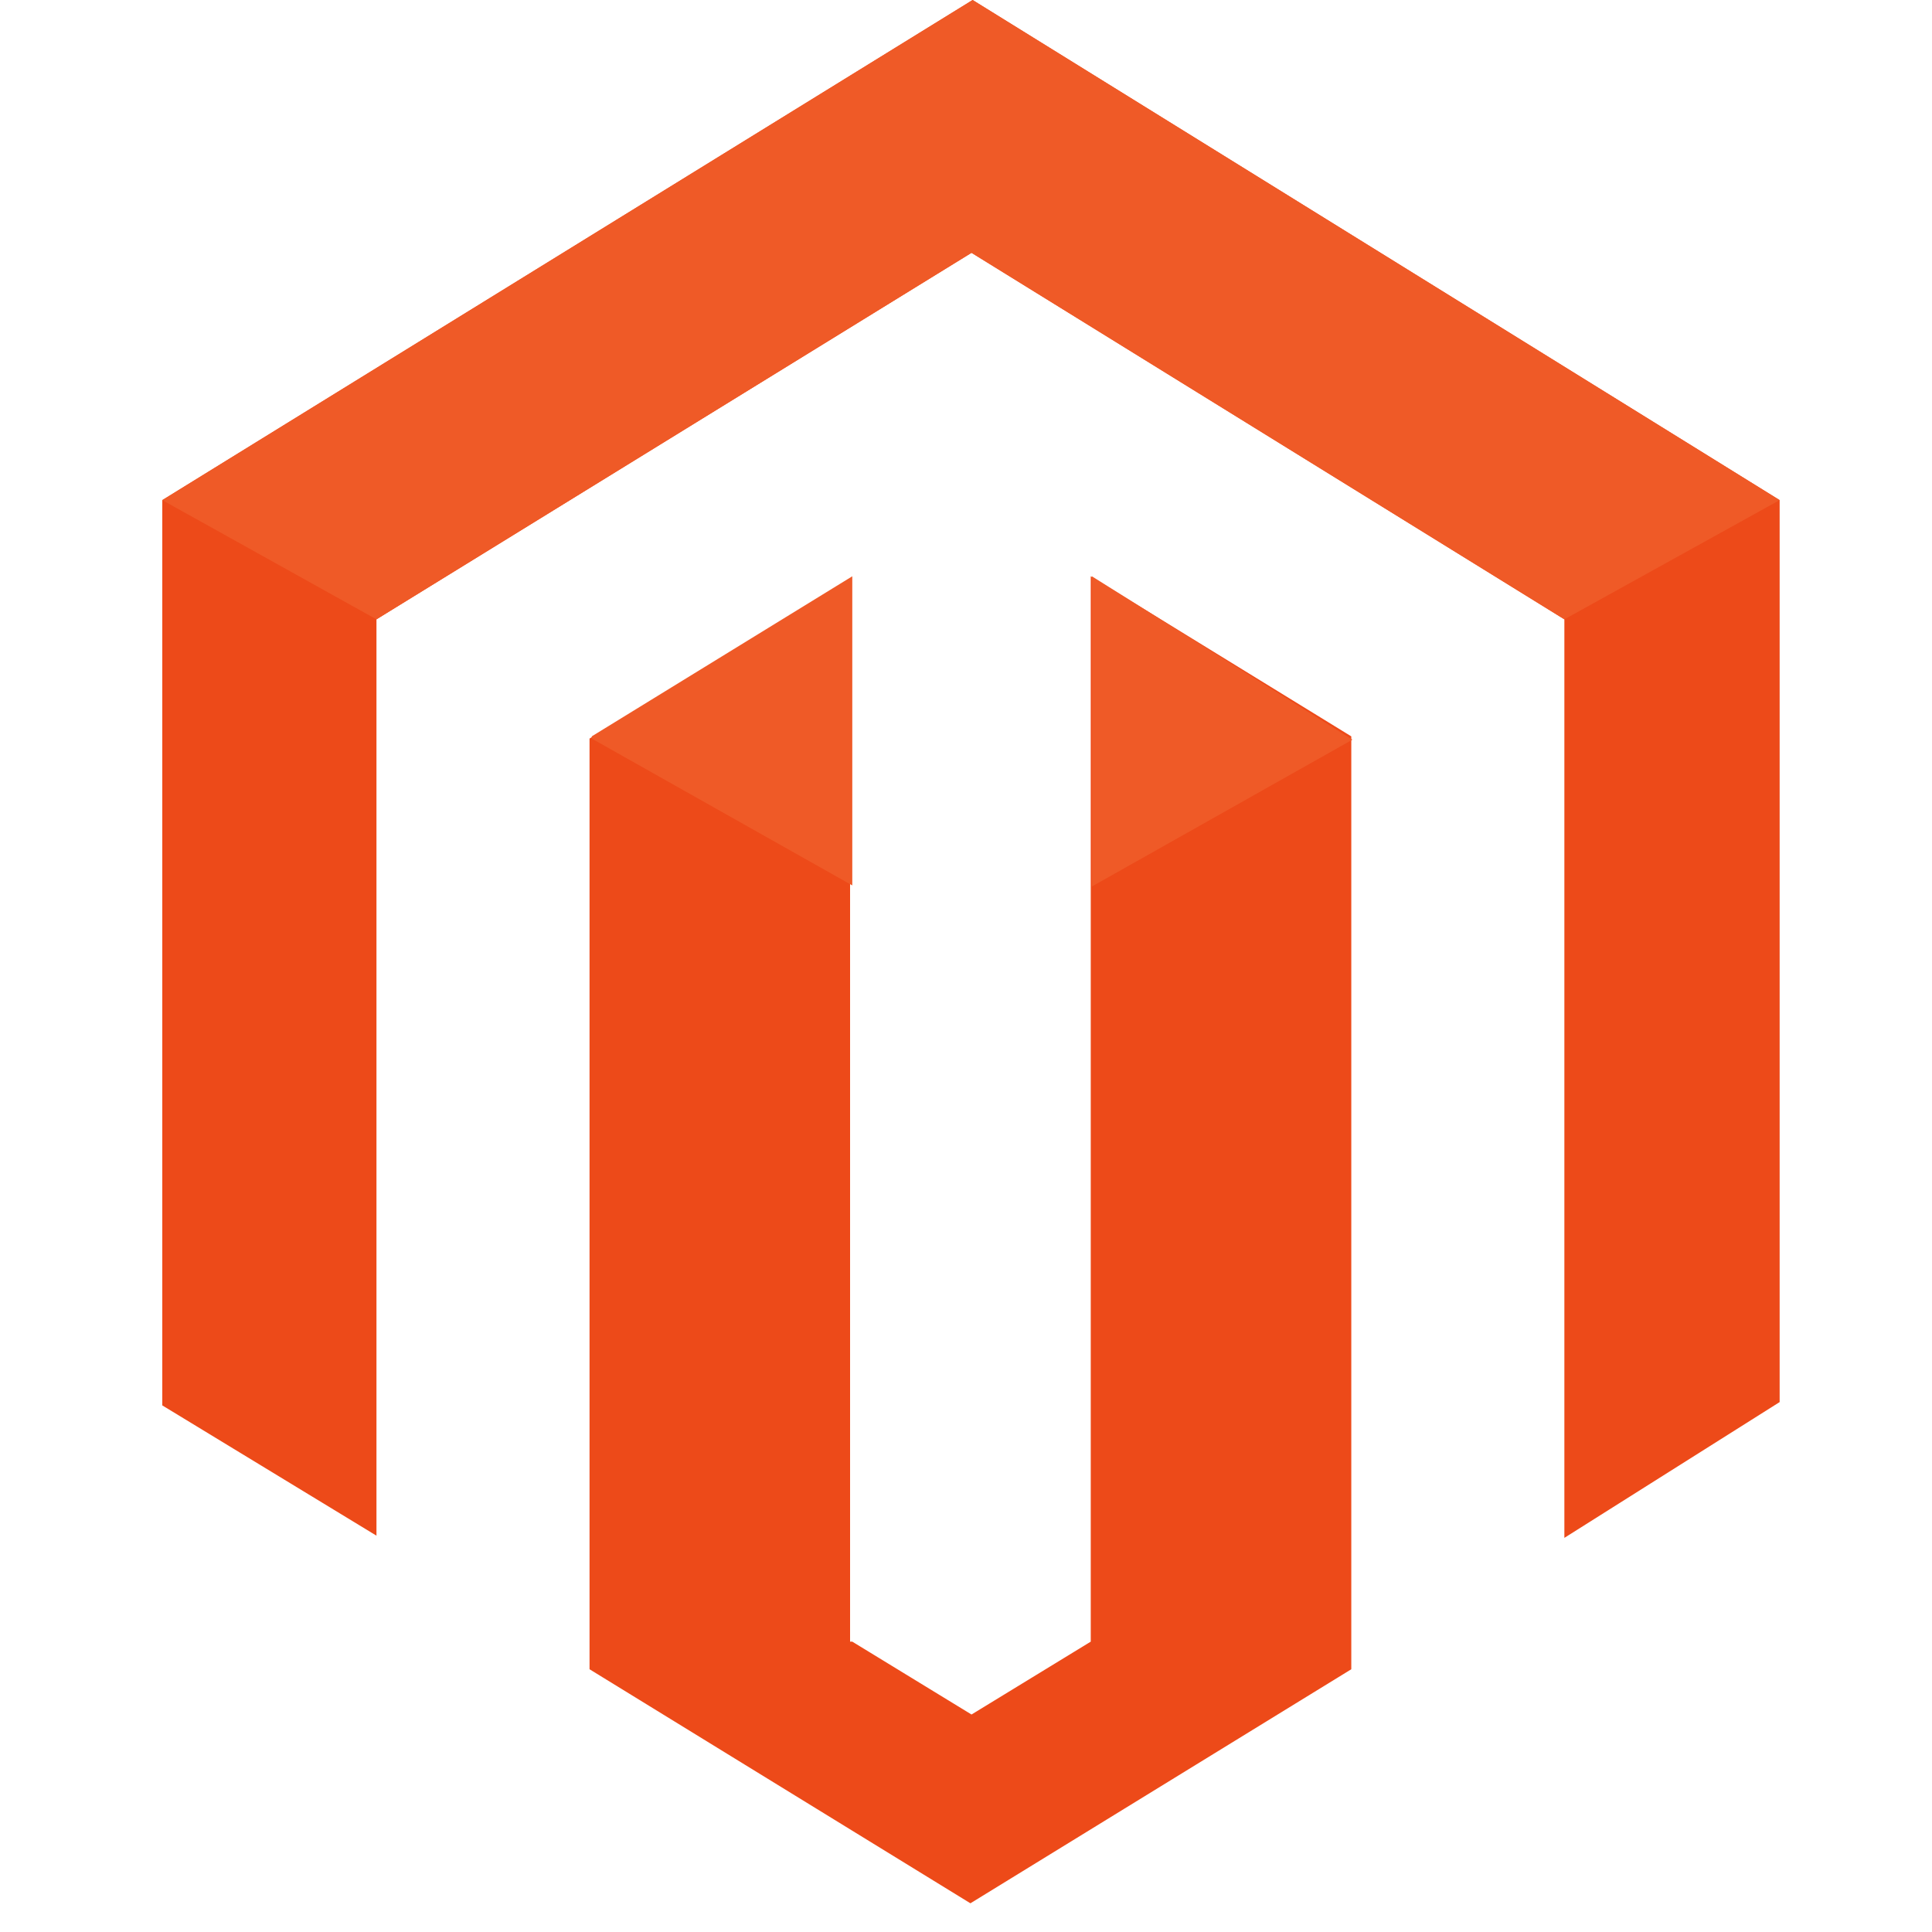
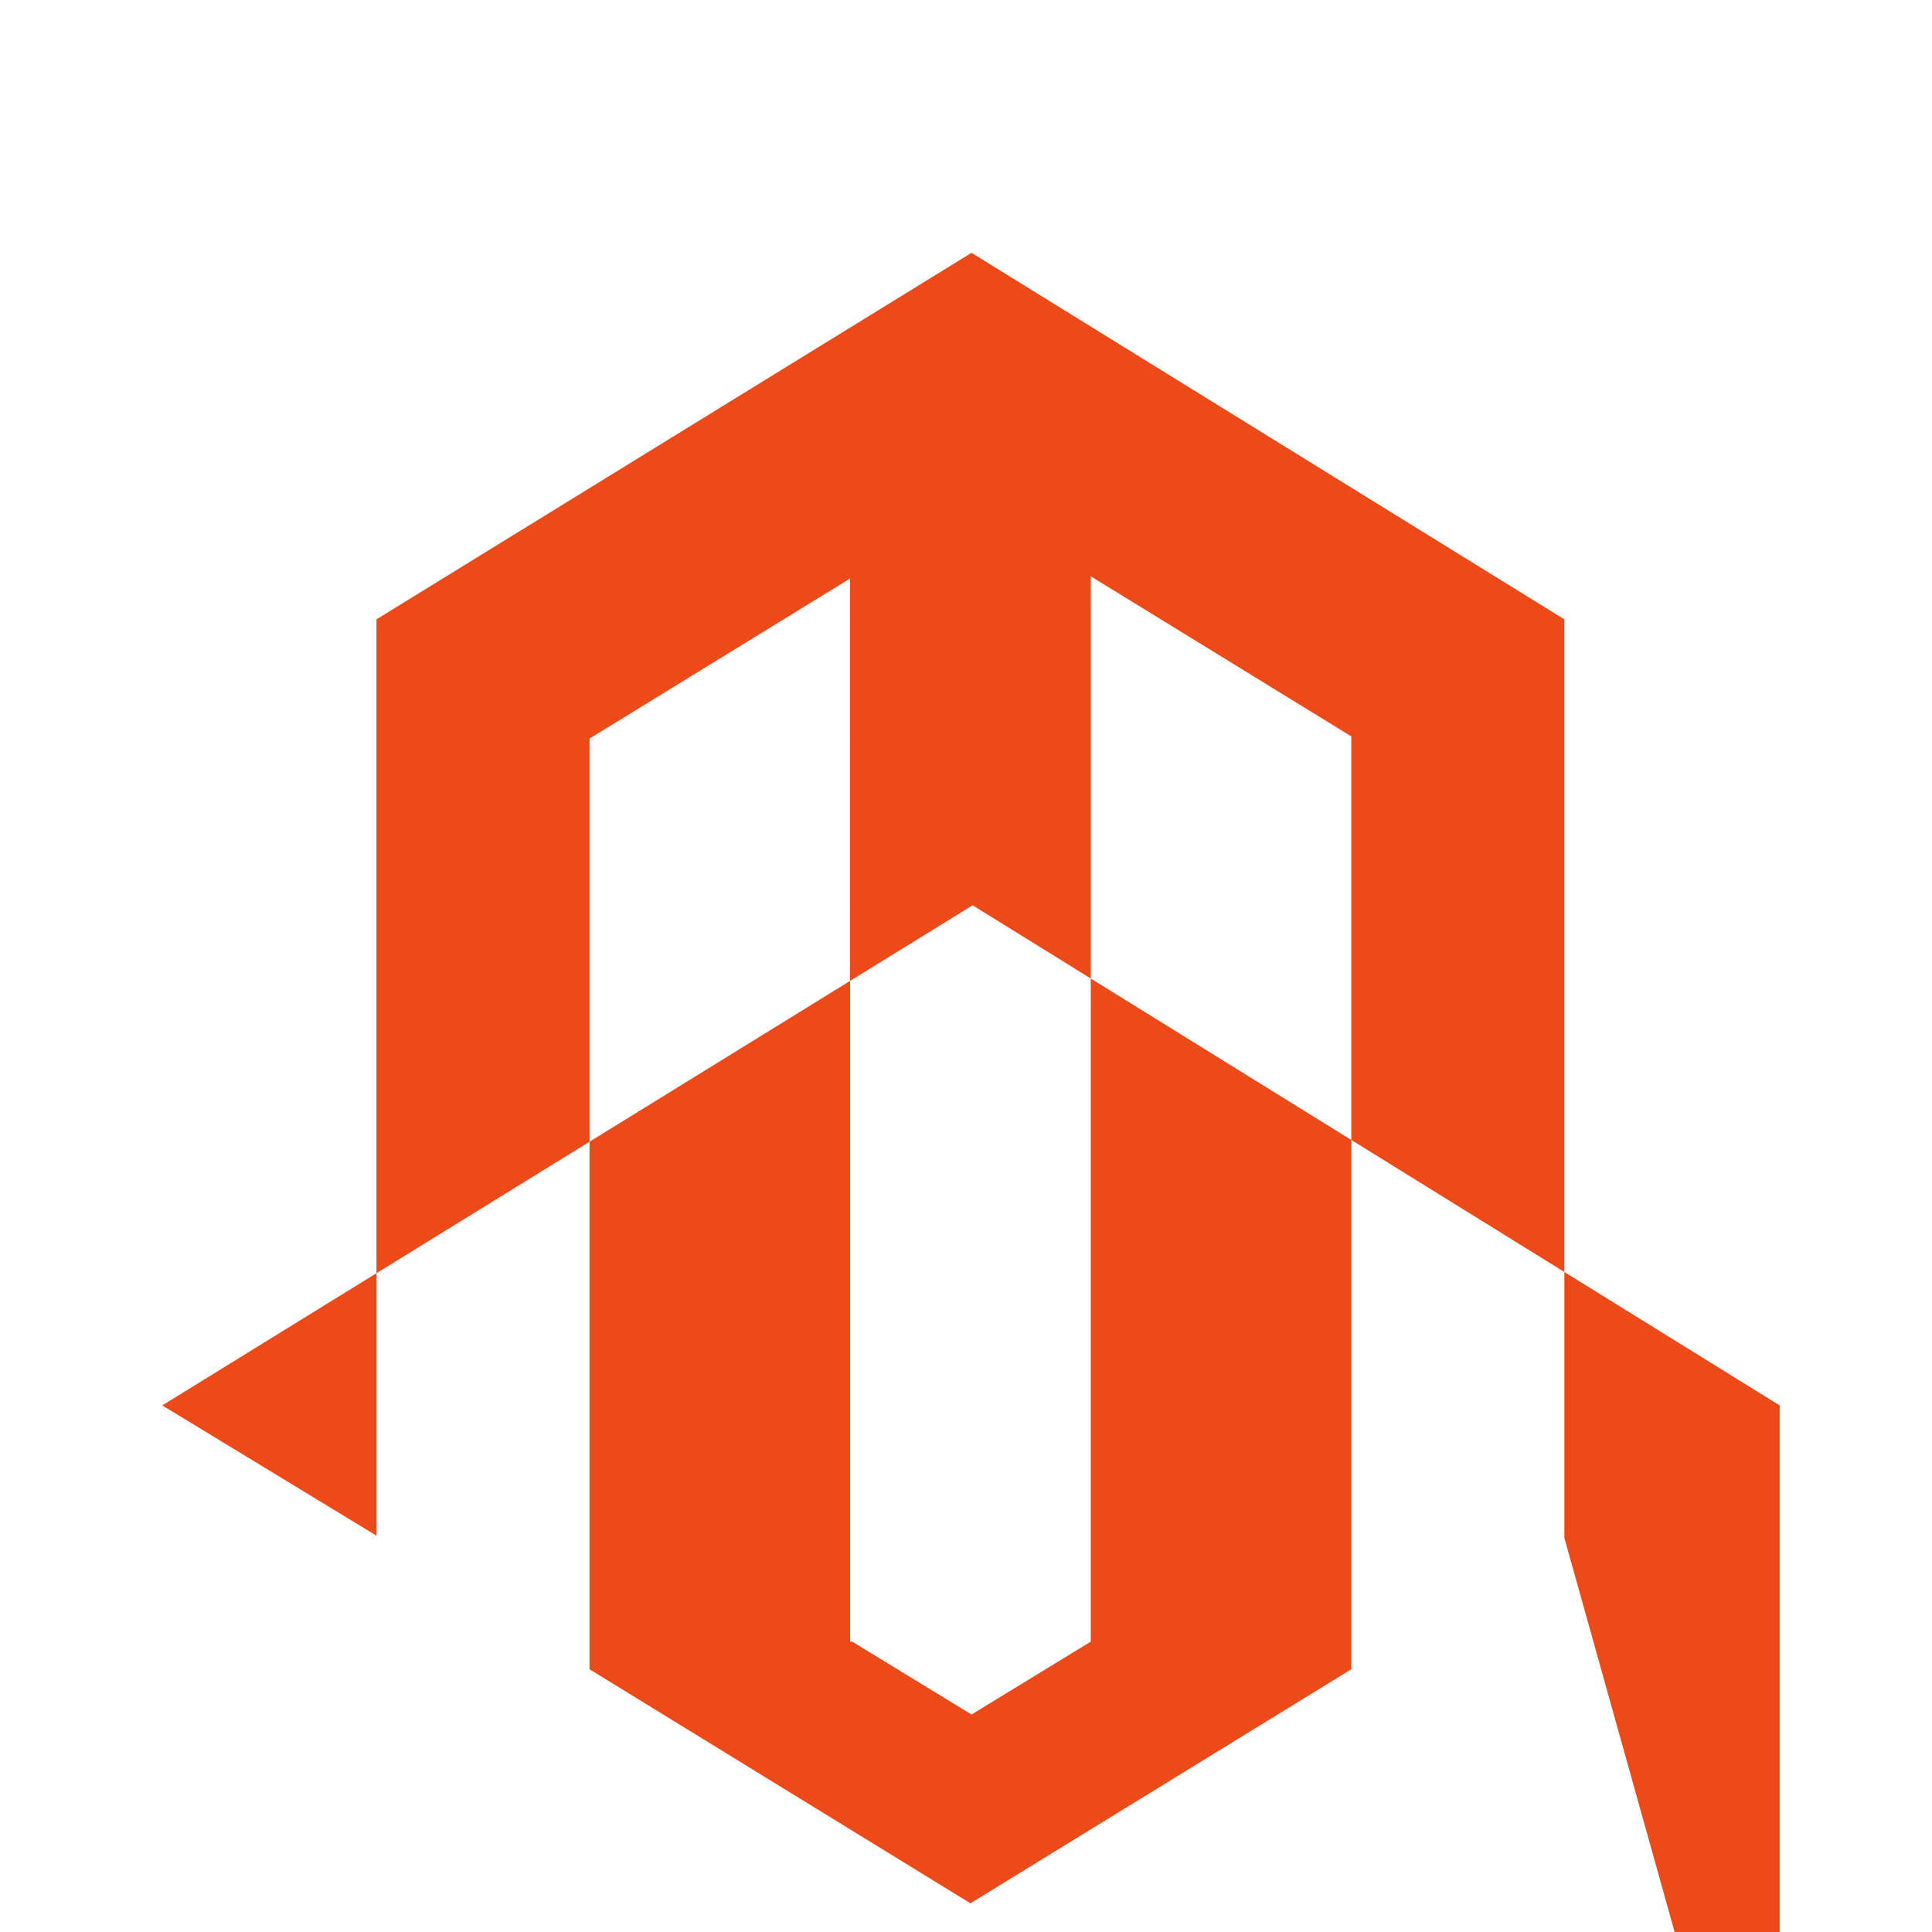
<svg xmlns="http://www.w3.org/2000/svg" version="1.1" id="Layer_1" x="0px" y="0px" viewBox="62.5 62.5 175 175" enable-background="new 62.5 62.5 175 175" xml:space="preserve">
  <g id="Logo">
-     <path id="Shape" fill="#ED4A19" d="M204.2,201.8v-83.2l-53.7-33.2l-53.9,33.2v83l-19.4-11.8v-82l73.4-45.3l73.1,45.3v81.7   L204.2,201.8z M139.7,211.2l10.8,6.6l10.8-6.6v-96.5l23.6,14.5v67.2v14.8v2.5l-34.5,21.2l-34.5-21.2v-2.5v-14.8v-67l23.6-14.5   V211.2z" />
-     <path id="Highlight" fill="#EF5A27" d="M204.2,118.6l-53.7-33.2l-53.9,33.2l0,0l-19.4-10.8l73.4-45.3l73.1,45.3L204.2,118.6   L204.2,118.6z M185,129.5l-23.6,13.3v-28.1L185,129.5L185,129.5z M139.7,142.7l-23.6-13.3v-0.2l23.6-14.5V142.7z" />
+     <path id="Shape" fill="#ED4A19" d="M204.2,201.8v-83.2l-53.7-33.2l-53.9,33.2v83l-19.4-11.8l73.4-45.3l73.1,45.3v81.7   L204.2,201.8z M139.7,211.2l10.8,6.6l10.8-6.6v-96.5l23.6,14.5v67.2v14.8v2.5l-34.5,21.2l-34.5-21.2v-2.5v-14.8v-67l23.6-14.5   V211.2z" />
  </g>
</svg>